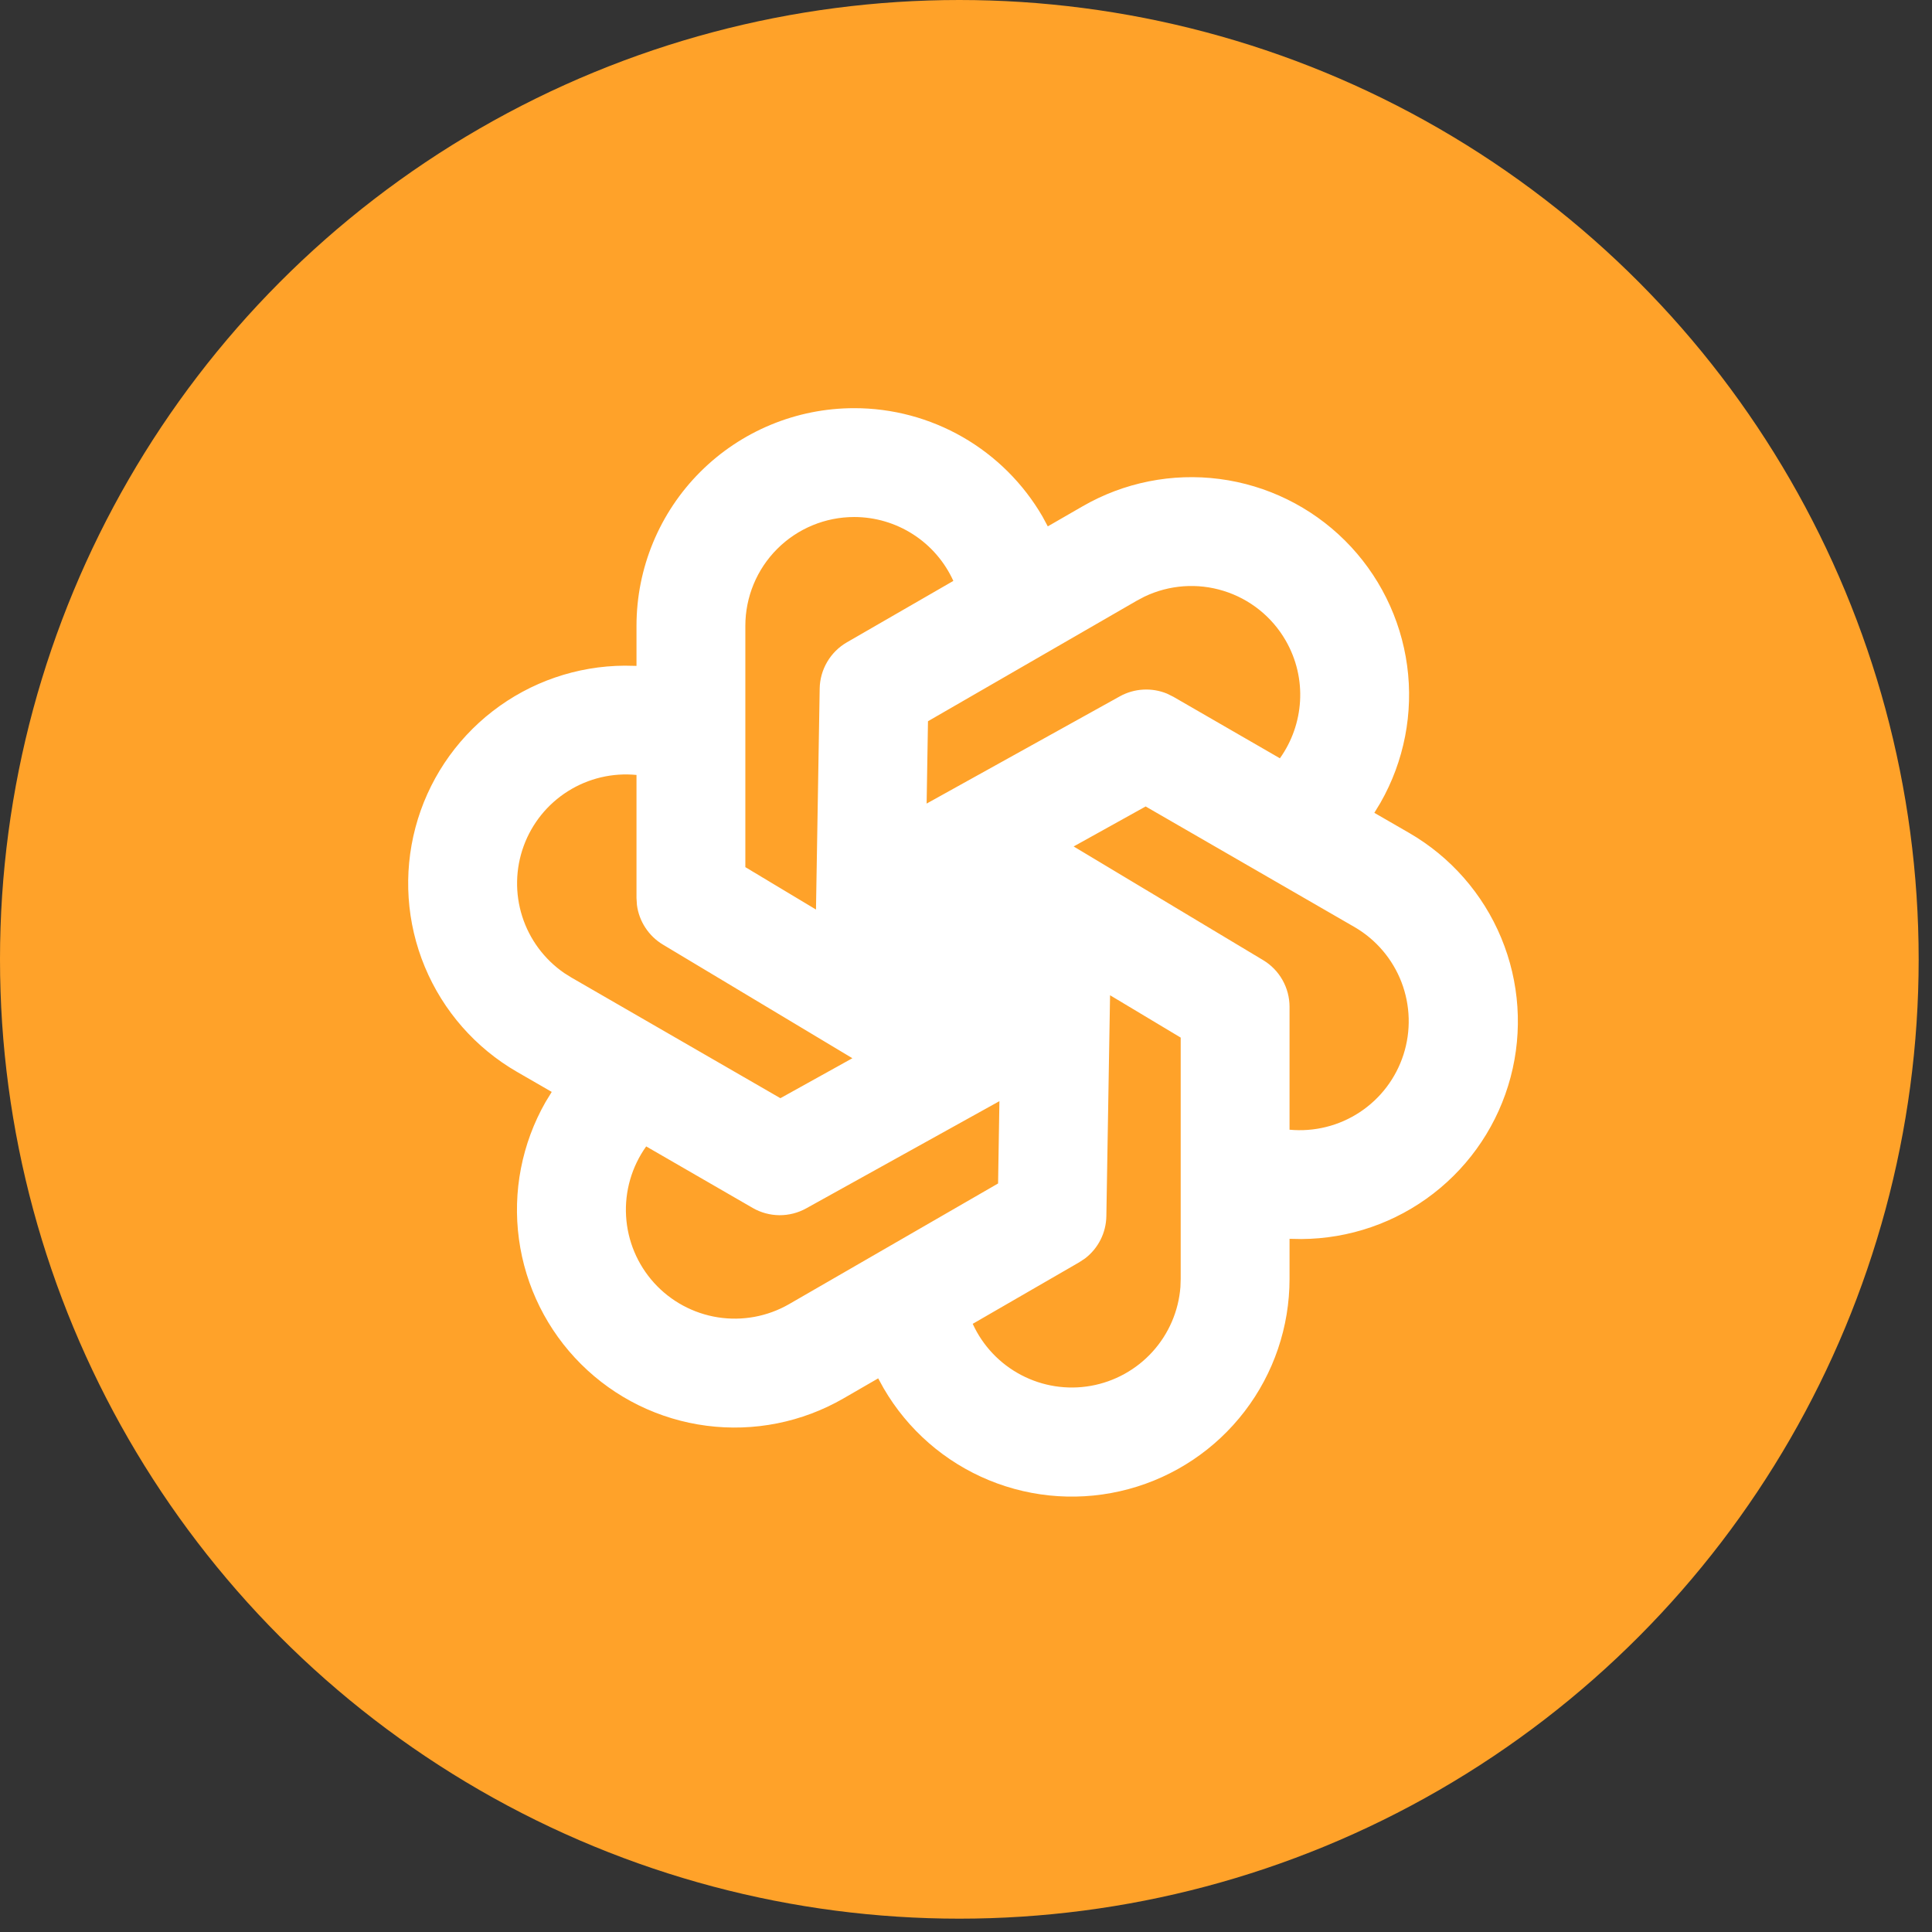
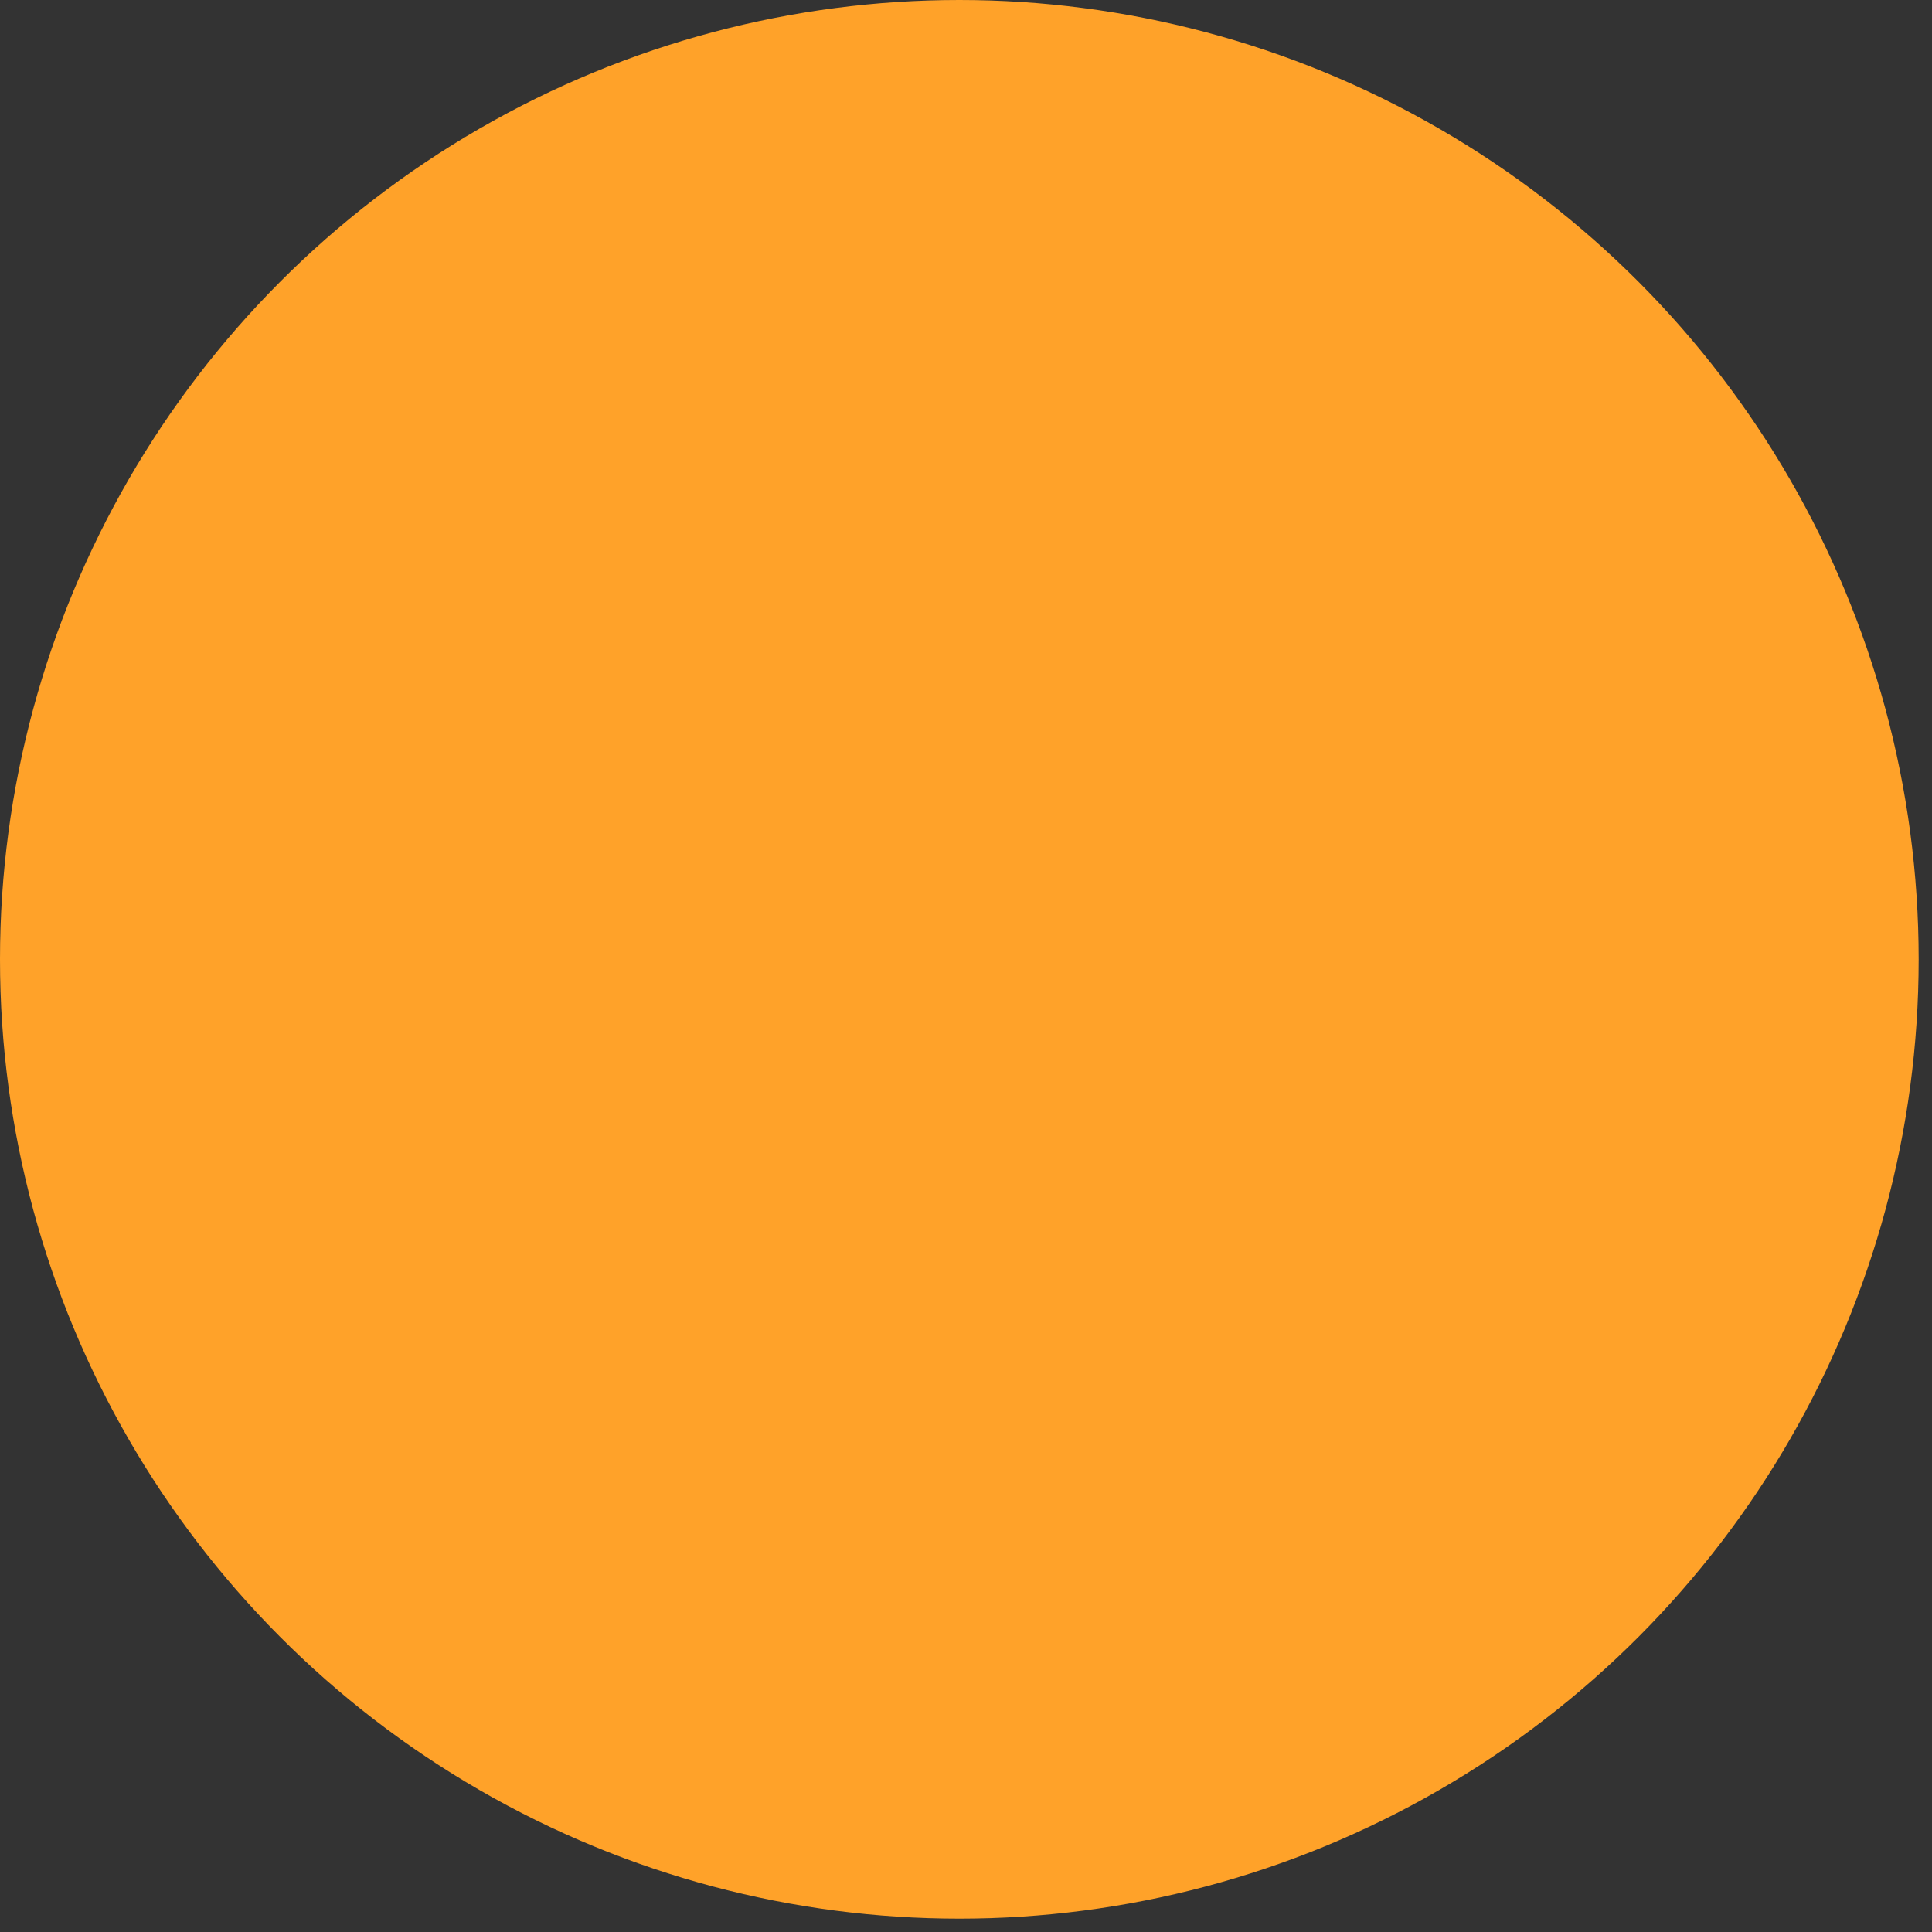
<svg xmlns="http://www.w3.org/2000/svg" width="71" height="71" viewBox="0 0 71 71" fill="none">
  <rect x="0" y="0" width="71" height="71" fill="#333333" stroke="none" />
  <circle cx="35.255" cy="35.255" r="35.255" fill="#FFA229" />
-   <path fill-rule="evenodd" clip-rule="evenodd" d="M31.391 15C32.792 14.999 34.168 15.367 35.383 16.065C36.597 16.764 37.606 17.769 38.31 18.98L38.506 19.344L39.782 18.608C41.304 17.729 43.074 17.375 44.816 17.602C46.559 17.829 48.179 18.624 49.425 19.863C50.671 21.103 51.474 22.718 51.711 24.46C51.947 26.201 51.603 27.973 50.732 29.499L50.506 29.871L51.782 30.607C53.303 31.486 54.494 32.841 55.168 34.464C55.843 36.087 55.965 37.886 55.514 39.585C55.064 41.284 54.066 42.787 52.676 43.862C51.287 44.937 49.581 45.525 47.824 45.534L47.39 45.526V46.998C47.39 48.758 46.811 50.468 45.741 51.865C44.671 53.262 43.171 54.267 41.472 54.724C39.773 55.182 37.971 55.067 36.344 54.397C34.717 53.727 33.356 52.539 32.473 51.018L32.273 50.654L30.999 51.39C29.477 52.269 27.708 52.622 25.965 52.395C24.222 52.169 22.602 51.374 21.356 50.134C20.11 48.895 19.307 47.279 19.071 45.538C18.834 43.796 19.178 42.025 20.049 40.498L20.276 40.127L19 39.391C17.478 38.512 16.288 37.156 15.613 35.534C14.938 33.911 14.817 32.111 15.267 30.413C15.718 28.714 16.715 27.211 18.105 26.136C19.495 25.06 21.2 24.473 22.957 24.463L23.391 24.471V23C23.391 20.878 24.234 18.843 25.734 17.343C27.235 15.843 29.269 15 31.391 15ZM40.794 36.575L40.658 44.692C40.653 44.993 40.581 45.29 40.445 45.559C40.31 45.828 40.115 46.063 39.876 46.246L39.658 46.39L35.747 48.65C36.115 49.457 36.742 50.119 37.528 50.531C38.313 50.944 39.214 51.084 40.088 50.929C40.961 50.774 41.759 50.333 42.355 49.675C42.951 49.018 43.312 48.181 43.38 47.296L43.39 46.998V38.131L40.794 36.575ZM36.728 40.467L29.629 44.406C29.327 44.574 28.987 44.66 28.642 44.658C28.297 44.655 27.958 44.563 27.659 44.39L23.747 42.13C23.216 42.874 22.955 43.776 23.008 44.689C23.06 45.601 23.424 46.468 24.037 47.145C24.651 47.822 25.478 48.269 26.38 48.411C27.283 48.553 28.207 48.382 28.999 47.926L36.679 43.492L36.728 40.467ZM42.102 29.637L39.456 31.107L46.42 35.285C46.716 35.462 46.961 35.714 47.13 36.014C47.3 36.314 47.39 36.654 47.39 36.999V41.516C48.298 41.602 49.209 41.375 49.97 40.873C50.732 40.371 51.299 39.624 51.578 38.755C51.857 37.886 51.831 36.949 51.505 36.097C51.178 35.245 50.57 34.53 49.782 34.071L42.102 29.637ZM23.391 28.479C22.509 28.393 21.622 28.603 20.872 29.076C20.121 29.549 19.549 30.257 19.245 31.091C18.941 31.924 18.922 32.835 19.192 33.68C19.462 34.525 20.005 35.256 20.735 35.759L21 35.925L28.679 40.358L31.325 38.889L24.361 34.713C24.103 34.558 23.883 34.346 23.718 34.094C23.552 33.842 23.446 33.556 23.407 33.257L23.391 32.999V28.479ZM31.391 19C30.33 19 29.313 19.421 28.563 20.171C27.812 20.921 27.391 21.939 27.391 23V31.867L29.987 33.425L30.123 25.305C30.128 24.96 30.224 24.622 30.399 24.324C30.574 24.026 30.823 23.778 31.123 23.605L35.035 21.348C34.717 20.648 34.204 20.054 33.558 19.638C32.912 19.222 32.16 19 31.391 19ZM47.246 23.535C46.743 22.663 45.929 22.013 44.967 21.715C44.006 21.416 42.967 21.492 42.058 21.926L41.782 22.072L34.103 26.505L34.053 29.531L41.152 25.591C41.415 25.445 41.708 25.36 42.009 25.343C42.309 25.326 42.61 25.376 42.888 25.491L43.122 25.607L47.036 27.867C47.92 26.627 48.056 24.937 47.246 23.535Z" fill="white" />
</svg>